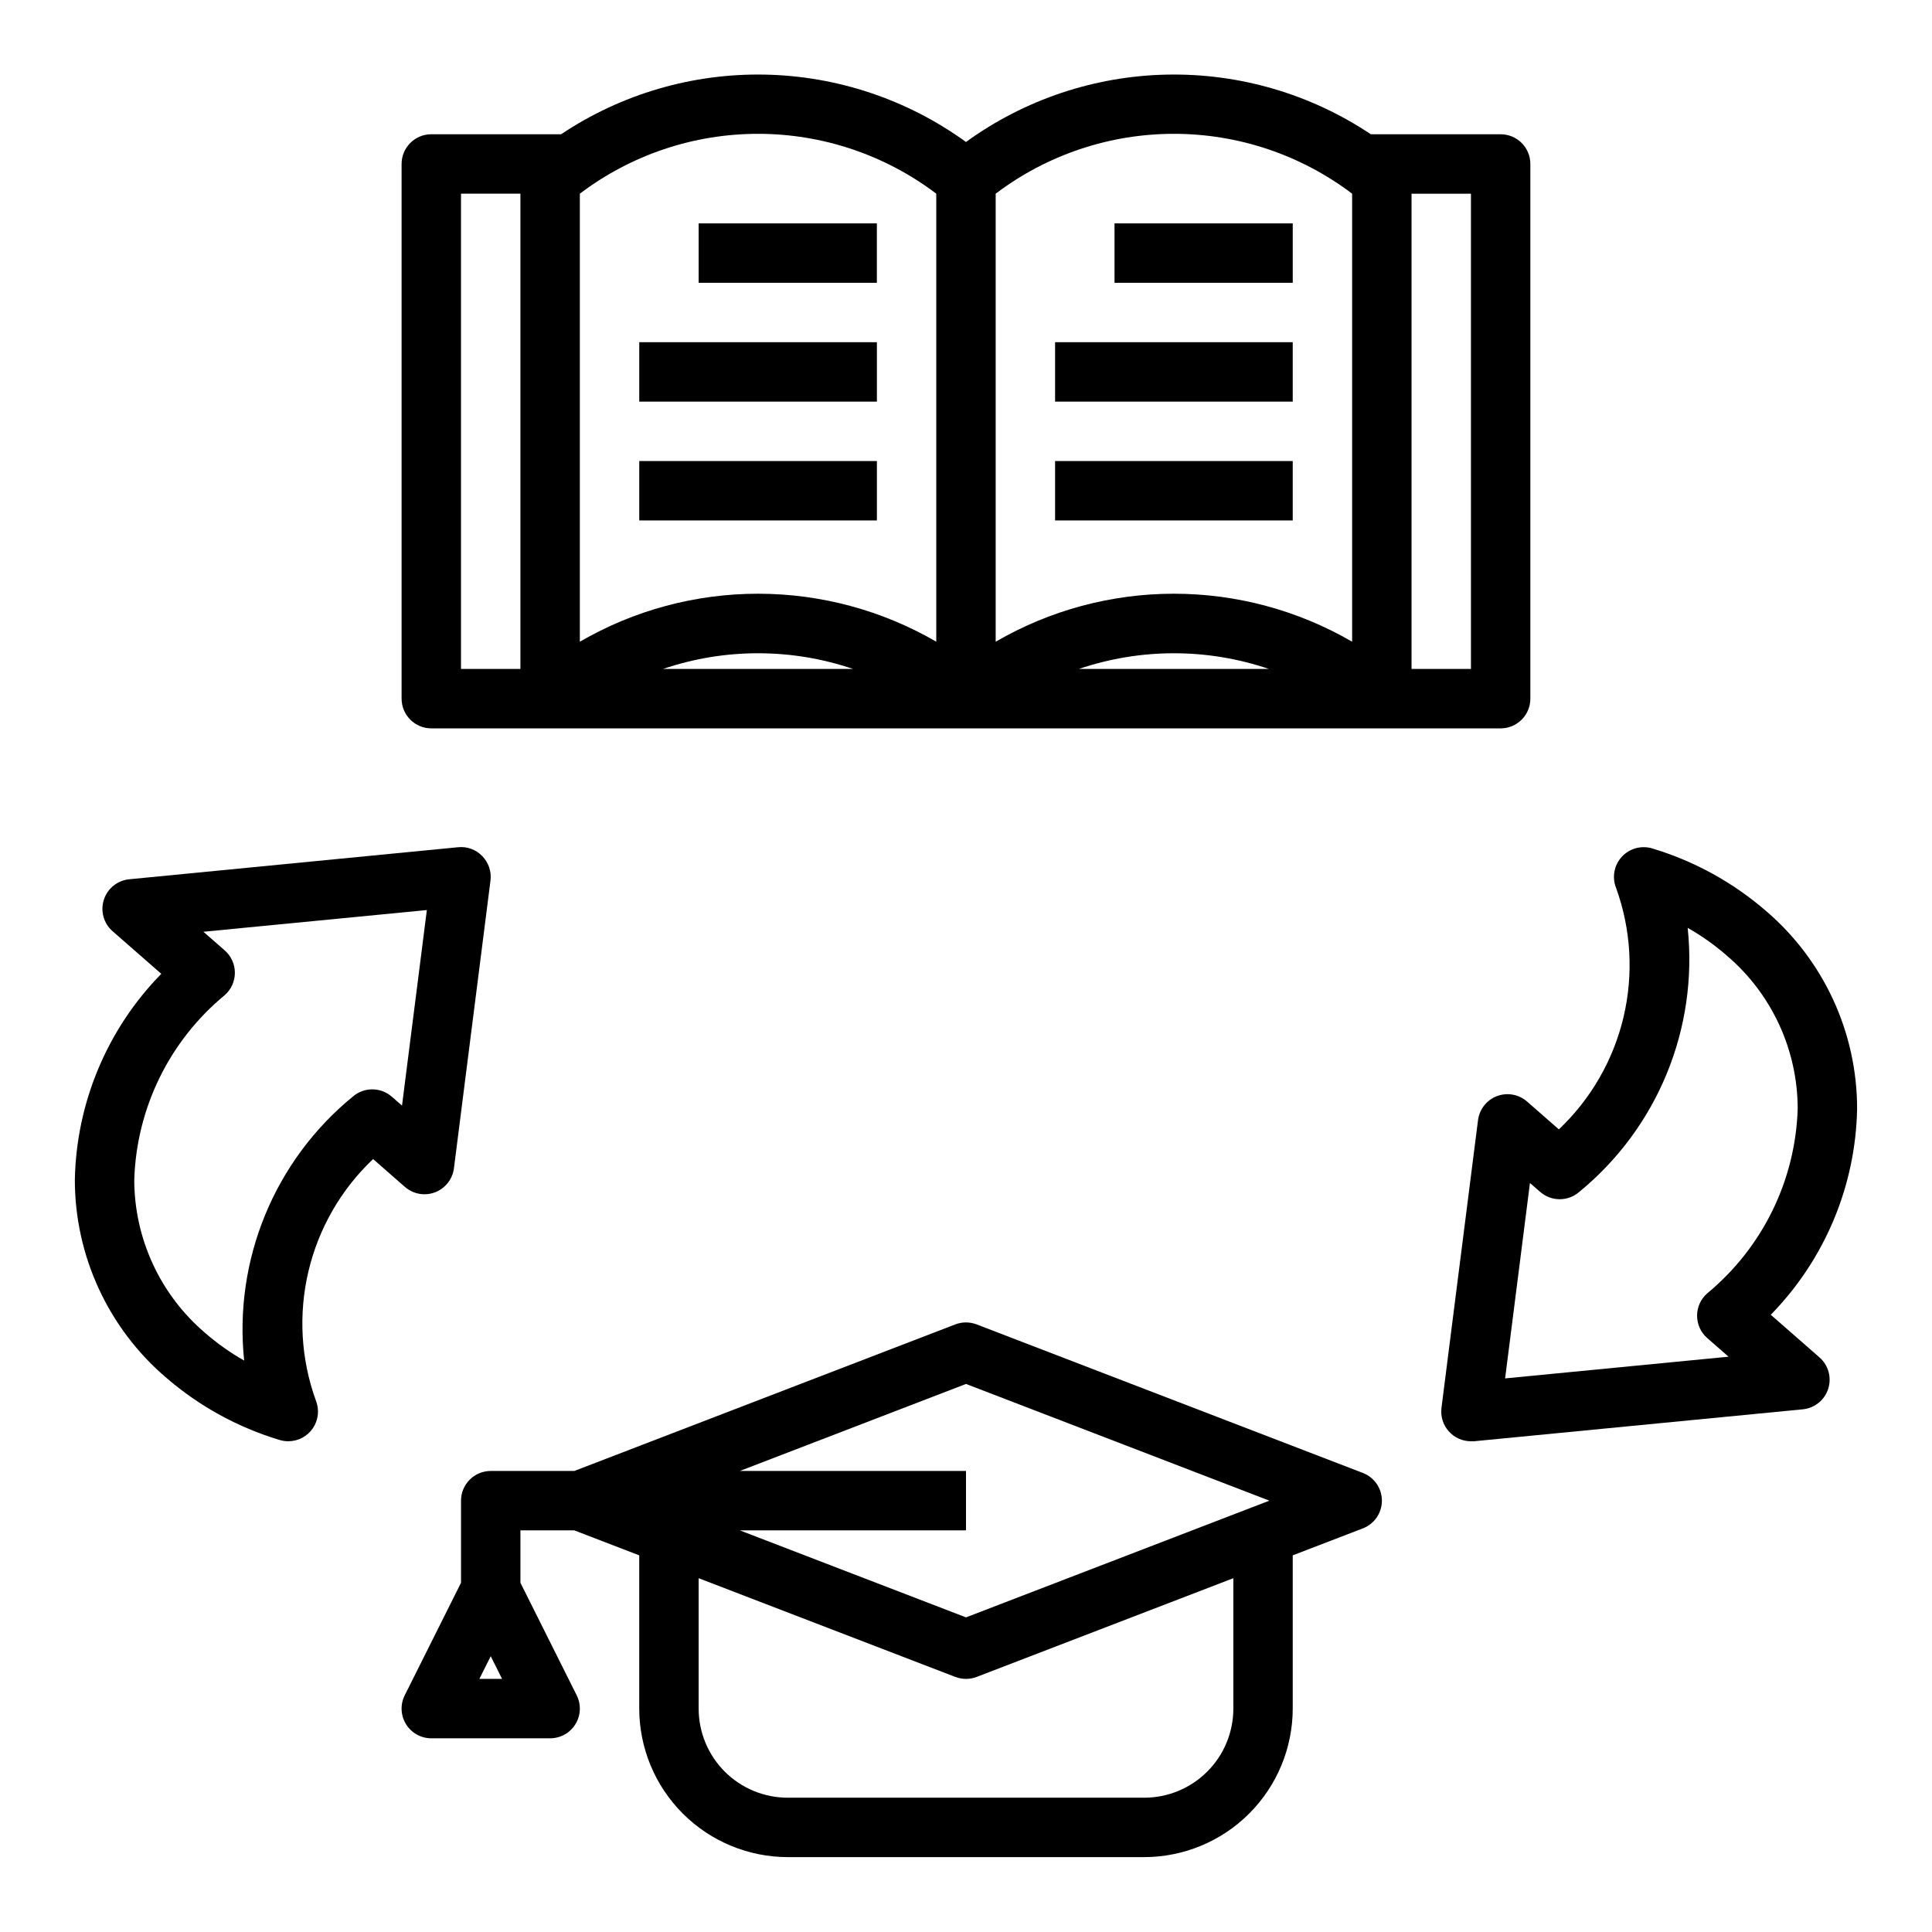
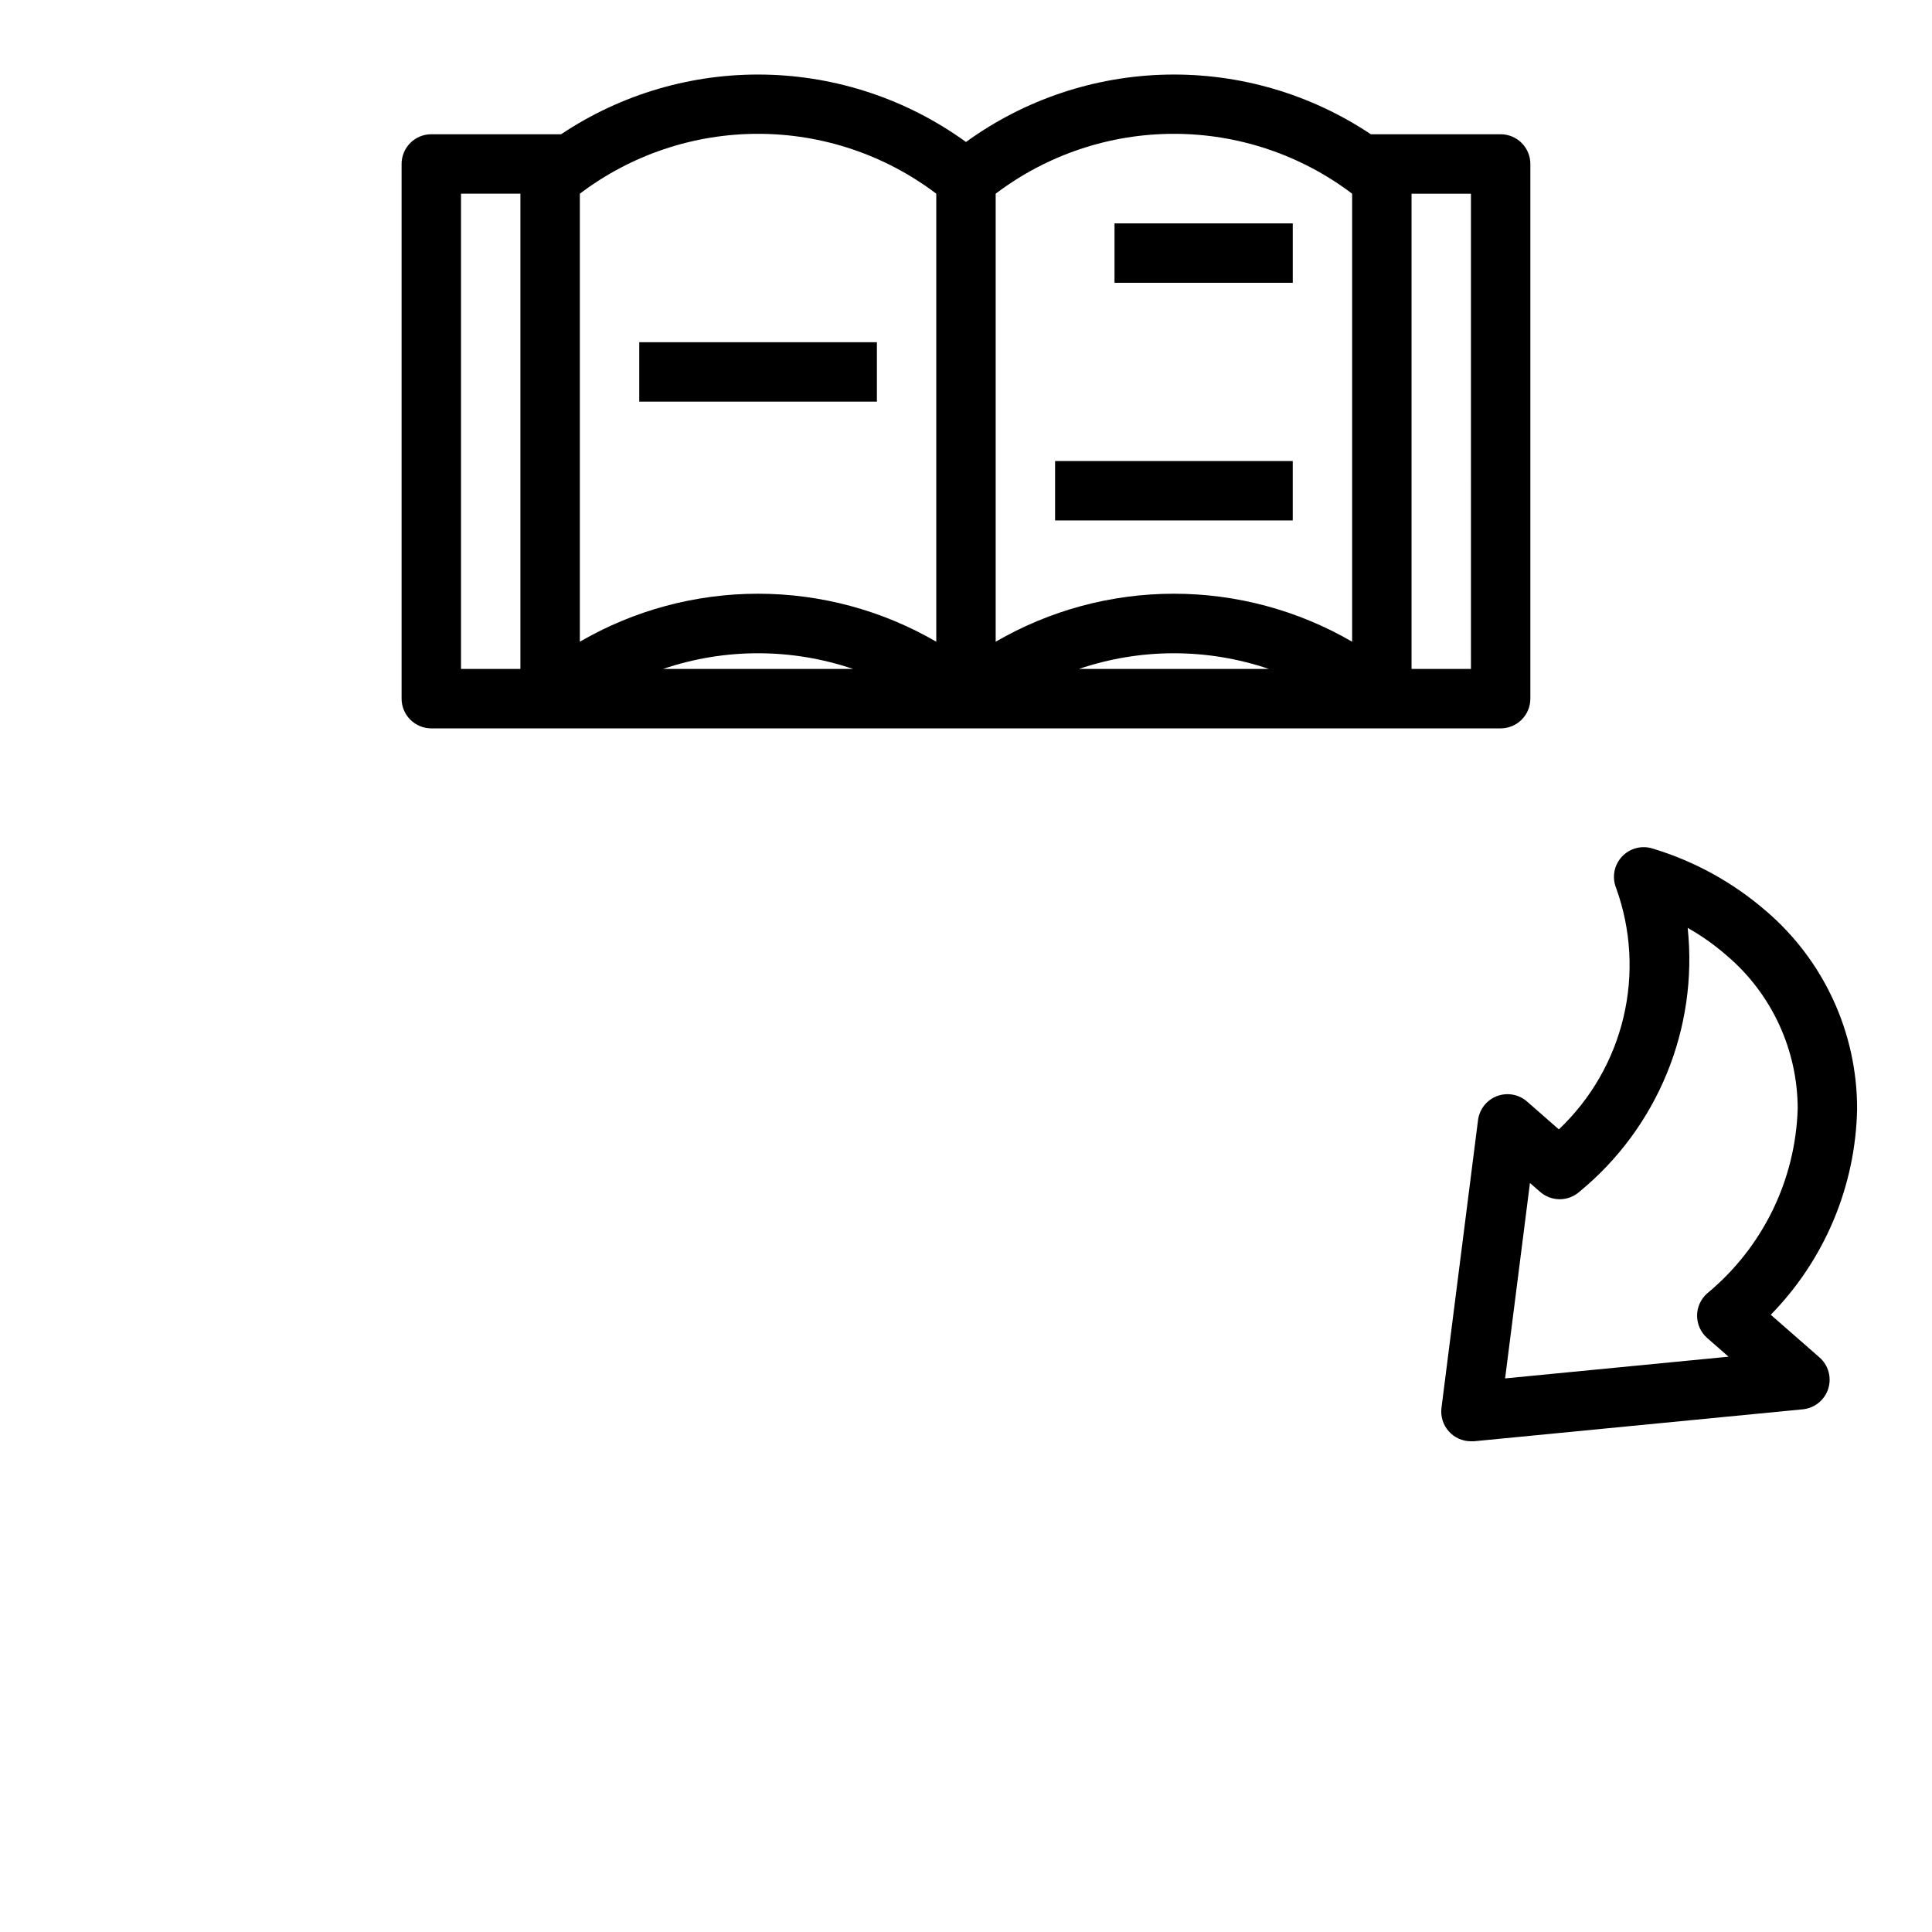
<svg xmlns="http://www.w3.org/2000/svg" fill="#000000" width="800px" height="800px" version="1.1" viewBox="144 144 512 512">
  <g>
    <path d="m611.98 385.39c-8.746-7.57-18.992-13.203-30.07-16.531-2.902-0.895-6.062-0.039-8.117 2.199-2.055 2.234-2.641 5.457-1.504 8.273 3.969 10.98 4.648 22.883 1.953 34.246-2.695 11.363-8.648 21.691-17.129 29.719l-8.422-7.375h-0.004c-2.188-1.918-5.258-2.469-7.981-1.438-2.723 1.035-4.648 3.484-5.016 6.375l-9.684 76.242 0.004-0.004c-0.285 2.242 0.41 4.496 1.902 6.191 1.496 1.695 3.644 2.664 5.906 2.664 0.262 0.02 0.523 0.02 0.785 0l87.16-8.469c3.125-0.305 5.769-2.438 6.731-5.43 0.957-2.988 0.051-6.262-2.316-8.332l-12.91-11.297v0.004c14.316-14.617 22.504-34.148 22.887-54.602 0-20.176-8.832-39.336-24.176-52.438zm-15.547 101.36c-1.707 1.492-2.688 3.652-2.688 5.922 0 2.269 0.98 4.43 2.688 5.922l5.652 4.945-59.215 5.754 6.582-51.789 2.707 2.363v-0.004c2.969 2.594 7.394 2.594 10.359 0 20.746-16.996 31.543-43.293 28.734-69.965 3.691 2.09 7.164 4.547 10.359 7.336 11.906 10.129 18.773 24.965 18.797 40.598-0.59 18.992-9.328 36.812-23.977 48.918z" />
-     <path d="m188.01 509.07c8.746 7.57 18.996 13.203 30.07 16.531 0.754 0.227 1.539 0.344 2.324 0.344 2.617 0 5.059-1.301 6.523-3.469 1.461-2.168 1.754-4.922 0.773-7.348-3.969-10.98-4.648-22.883-1.953-34.246s8.648-21.691 17.129-29.719l8.422 7.375h0.004c2.188 1.918 5.258 2.473 7.981 1.438 2.723-1.035 4.652-3.484 5.016-6.375l9.684-76.242v0.004c0.301-2.379-0.496-4.762-2.168-6.481-1.656-1.734-4.019-2.606-6.406-2.359l-87.16 8.492c-3.125 0.305-5.769 2.441-6.727 5.43-0.961 2.988-0.051 6.266 2.312 8.332l12.91 11.297c-14.324 14.609-22.52 34.141-22.91 54.598 0.012 20.16 8.844 39.309 24.176 52.398zm15.547-101.35c1.711-1.496 2.688-3.656 2.688-5.926s-0.977-4.43-2.688-5.922l-5.652-4.945 59.215-5.754-6.582 51.82-2.707-2.363v0.004c-2.965-2.594-7.394-2.594-10.359 0-20.742 16.984-31.555 43.262-28.766 69.926-3.691-2.09-7.164-4.547-10.359-7.336-11.879-10.125-18.738-24.941-18.766-40.551 0.582-19.008 9.316-36.844 23.977-48.953z" />
    <path d="m292.7 179.58h-34.402c-4.348 0-7.871 3.523-7.871 7.871v141.7c0 2.09 0.828 4.094 2.305 5.566 1.477 1.477 3.481 2.309 5.566 2.309h283.39c2.086 0 4.09-0.832 5.566-2.309 1.477-1.473 2.305-3.477 2.305-5.566v-141.7c0-2.086-0.828-4.09-2.305-5.566-1.477-1.477-3.481-2.305-5.566-2.305h-34.402c-15.953-10.656-34.785-16.176-53.969-15.809-19.18 0.367-37.789 6.598-53.324 17.855-15.535-11.258-34.145-17.488-53.328-17.855-19.184-0.367-38.016 5.152-53.969 15.809zm-10.785 141.7h-15.742v-125.95h15.742zm37.785 0c16.336-5.547 34.047-5.547 50.383 0zm72.422-7.219c-14.344-8.332-30.641-12.719-47.23-12.719-16.59 0-32.887 4.387-47.23 12.719v-118.73c13.59-10.297 30.176-15.867 47.23-15.867 17.051 0 33.637 5.57 47.23 15.867zm125.95-118.73h15.742l0.004 125.95h-15.746zm-88.164 125.95c16.332-5.547 34.043-5.547 50.379 0zm-22.043-125.95c13.594-10.297 30.18-15.867 47.23-15.867 17.055 0 33.641 5.57 47.234 15.867v118.73c-14.348-8.332-30.645-12.719-47.234-12.719-16.59 0-32.883 4.387-47.23 12.719z" />
-     <path d="m329.15 203.2h47.23v15.742h-47.23z" />
    <path d="m313.41 234.69h62.977v15.742h-62.977z" />
-     <path d="m313.41 266.18h62.977v15.742h-62.977z" />
    <path d="m439.36 203.2h47.23v15.742h-47.23z" />
-     <path d="m423.61 234.69h62.977v15.742h-62.977z" />
    <path d="m423.61 266.18h62.977v15.742h-62.977z" />
-     <path d="m505.16 534.34-102.34-39.359v-0.004c-1.82-0.691-3.832-0.691-5.652 0l-100.97 38.844h-22.152c-4.348 0-7.871 3.523-7.871 7.871v21.758l-14.918 29.828c-1.223 2.441-1.09 5.34 0.348 7.66 1.434 2.32 3.969 3.731 6.695 3.731h31.488c2.731 0 5.266-1.41 6.699-3.731 1.438-2.32 1.566-5.219 0.348-7.66l-14.918-29.828v-13.887h14.281l17.207 6.621v40.613c0.012 10.434 4.164 20.438 11.543 27.816 7.379 7.379 17.383 11.531 27.816 11.543h94.465c10.434-0.012 20.438-4.164 27.816-11.543 7.379-7.379 11.531-17.383 11.543-27.816v-40.613l18.57-7.141c3.047-1.164 5.059-4.09 5.059-7.352 0-3.262-2.012-6.188-5.059-7.352zm-234.12 54.582 3.008-6.012 3.008 6.016zm199.81 7.875c0 6.262-2.488 12.27-6.918 16.699-4.43 4.426-10.438 6.914-16.699 6.914h-94.465c-6.262 0-12.27-2.488-16.699-6.914-4.43-4.43-6.918-10.438-6.918-16.699v-34.559l68.023 26.168v-0.004c1.82 0.695 3.832 0.695 5.652 0l68.023-26.164zm-70.848-24.176-59.938-23.059h59.938v-15.742h-59.938l59.938-23.059 80.402 30.93z" />
  </g>
</svg>